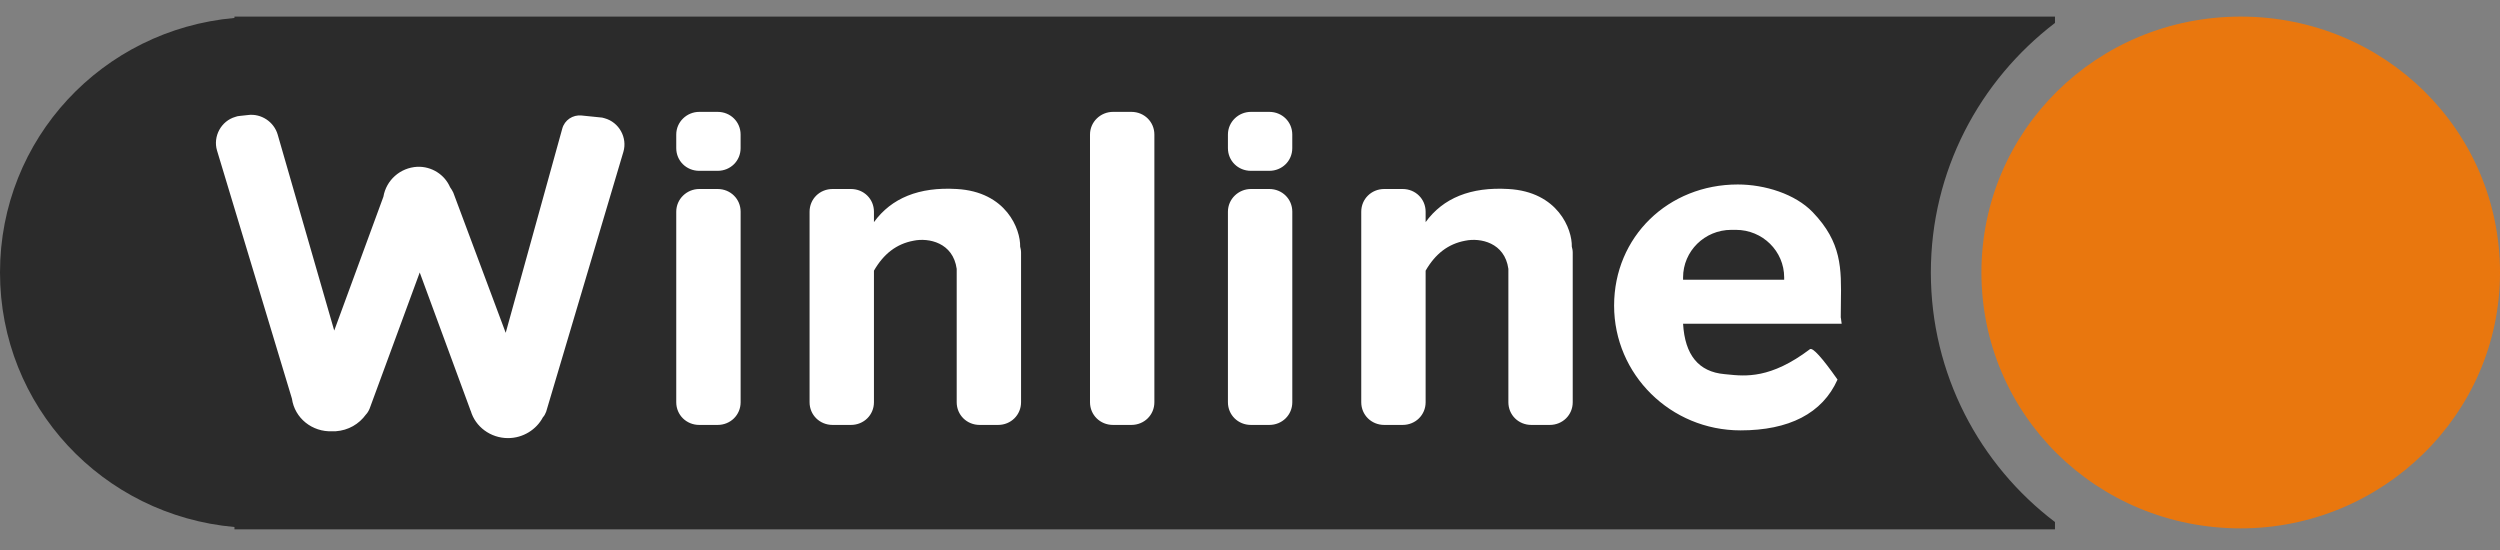
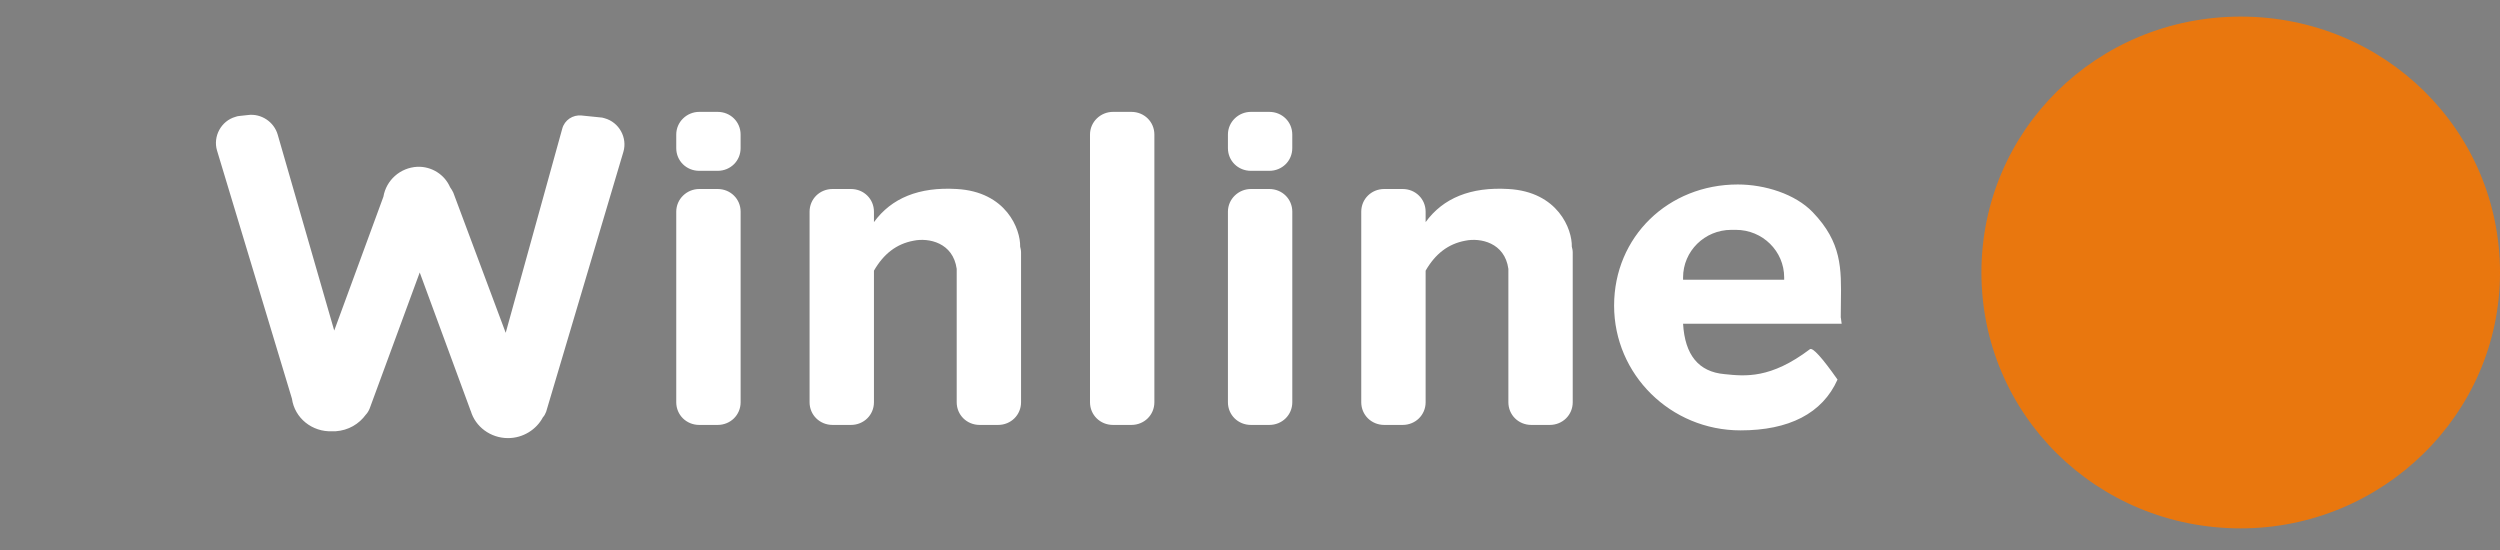
<svg xmlns="http://www.w3.org/2000/svg" width="100" height="22" viewBox="0 0 100 22" fill="none">
  <rect x="0" y="0" width="100" height="22" fill="#808080" stroke="none" />
-   <path d="M9.378 21.081C4.101 20.609 0 16.253 0 10.9C0 5.546 4.101 1.19 9.378 0.718V0.664H82.199V0.918C79.183 3.223 77.234 6.834 77.234 10.9C77.234 14.965 79.183 18.594 82.199 20.881V21.172H9.378V21.081Z" fill="#2B2B2B" />
-   <path fill-rule="evenodd" clip-rule="evenodd" d="M28.705 4.475H27.97C27.473 4.475 27.05 4.874 27.05 5.382V5.926C27.05 6.434 27.455 6.833 27.97 6.833H28.705C29.22 6.833 29.624 6.434 29.624 5.926V5.382C29.624 4.874 29.22 4.475 28.705 4.475ZM50.772 4.475H50.036C49.54 4.475 49.117 4.874 49.117 5.382V5.926C49.117 6.434 49.522 6.833 50.036 6.833H50.772C51.286 6.833 51.691 6.434 51.691 5.926V5.382C51.691 4.874 51.286 4.475 50.772 4.475ZM50.037 7.56H50.772C51.287 7.56 51.692 7.96 51.692 8.468V16.09C51.692 16.598 51.287 16.997 50.772 16.997H50.037C49.522 16.997 49.117 16.598 49.117 16.09V8.468C49.117 7.96 49.54 7.56 50.037 7.56ZM28.705 7.56H27.97C27.473 7.56 27.05 7.96 27.05 8.468V16.09C27.05 16.598 27.455 16.997 27.97 16.997H28.705C29.22 16.997 29.625 16.598 29.625 16.09V8.468C29.625 7.96 29.22 7.56 28.705 7.56ZM44.52 4.475H45.255C45.77 4.475 46.175 4.874 46.175 5.382V16.09C46.175 16.598 45.77 16.997 45.255 16.997H44.52C44.005 16.997 43.6 16.598 43.6 16.09V5.382C43.6 4.874 44.023 4.475 44.52 4.475ZM20.32 17.524C20.927 17.524 21.46 17.179 21.718 16.689C21.773 16.634 21.809 16.562 21.846 16.471L24.936 6.072C25.101 5.51 24.77 4.892 24.182 4.729C24.127 4.711 24.053 4.693 23.979 4.693L23.262 4.62C22.913 4.584 22.582 4.802 22.49 5.147L20.228 13.313L18.132 7.705C18.095 7.633 18.058 7.56 18.003 7.488C17.782 6.98 17.267 6.653 16.697 6.671C15.998 6.707 15.447 7.215 15.336 7.869L13.369 13.223L11.107 5.382C10.96 4.874 10.445 4.529 9.912 4.602L9.581 4.638C9.526 4.638 9.47 4.657 9.415 4.675C8.845 4.838 8.514 5.455 8.68 6.018L11.677 15.945C11.787 16.725 12.486 17.288 13.295 17.251H13.424C13.939 17.215 14.362 16.961 14.638 16.58C14.693 16.526 14.748 16.435 14.785 16.344L16.789 10.899L18.794 16.344C18.802 16.36 18.806 16.376 18.81 16.39C18.816 16.409 18.82 16.425 18.83 16.435C19.014 17.07 19.621 17.524 20.32 17.524ZM34.958 8.885C35.657 7.923 36.76 7.47 38.268 7.56C40.254 7.669 40.824 9.175 40.806 9.865C40.824 9.938 40.842 10.01 40.842 10.101V16.09C40.842 16.598 40.438 16.997 39.923 16.997H39.187C38.672 16.997 38.268 16.598 38.268 16.09V10.754C38.121 9.702 37.146 9.502 36.539 9.629C35.859 9.756 35.344 10.155 34.958 10.827V16.09C34.958 16.598 34.553 16.997 34.038 16.997H33.303C32.788 16.997 32.383 16.598 32.383 16.09V8.468C32.383 7.96 32.788 7.56 33.303 7.56H34.038C34.553 7.56 34.958 7.96 34.958 8.468V8.885ZM60.335 7.56C58.827 7.47 57.723 7.923 57.025 8.885V8.468C57.025 7.96 56.62 7.56 56.105 7.56H55.37C54.855 7.56 54.45 7.96 54.45 8.468V16.09C54.45 16.598 54.855 16.997 55.37 16.997H56.105C56.62 16.997 57.025 16.598 57.025 16.09V10.827C57.411 10.155 57.926 9.756 58.606 9.629C59.213 9.502 60.188 9.702 60.335 10.754V16.09C60.335 16.598 60.739 16.997 61.254 16.997H61.99C62.505 16.997 62.909 16.598 62.909 16.09V10.101C62.909 10.01 62.891 9.938 62.872 9.865C62.891 9.175 62.321 7.669 60.335 7.56ZM73.667 12.95H67.323C67.396 14.203 67.948 14.874 68.978 14.965C69.014 14.968 69.051 14.972 69.089 14.976C69.817 15.052 70.825 15.157 72.398 13.967C72.508 13.894 72.876 14.293 73.501 15.183C72.894 16.544 71.552 17.215 69.621 17.215C66.826 17.215 64.564 14.983 64.564 12.224C64.564 9.466 66.734 7.379 69.511 7.379C70.596 7.379 71.809 7.76 72.508 8.486C73.672 9.698 73.657 10.728 73.636 12.106C73.633 12.296 73.63 12.492 73.63 12.696C73.64 12.734 73.644 12.777 73.649 12.823C73.653 12.864 73.658 12.907 73.667 12.95ZM71.367 11.098V11.189H67.323V11.098C67.323 10.046 68.186 9.194 69.253 9.194H69.436C70.503 9.194 71.367 10.046 71.367 11.098Z" fill="white" />
+   <path fill-rule="evenodd" clip-rule="evenodd" d="M28.705 4.475H27.97C27.473 4.475 27.05 4.874 27.05 5.382V5.926C27.05 6.434 27.455 6.833 27.97 6.833H28.705C29.22 6.833 29.624 6.434 29.624 5.926V5.382C29.624 4.874 29.22 4.475 28.705 4.475ZM50.772 4.475H50.036C49.54 4.475 49.117 4.874 49.117 5.382V5.926C49.117 6.434 49.522 6.833 50.036 6.833H50.772C51.286 6.833 51.691 6.434 51.691 5.926V5.382C51.691 4.874 51.286 4.475 50.772 4.475ZM50.037 7.56H50.772C51.287 7.56 51.692 7.96 51.692 8.468V16.09C51.692 16.598 51.287 16.997 50.772 16.997H50.037C49.522 16.997 49.117 16.598 49.117 16.09V8.468C49.117 7.96 49.54 7.56 50.037 7.56ZM28.705 7.56H27.97C27.473 7.56 27.05 7.96 27.05 8.468V16.09C27.05 16.598 27.455 16.997 27.97 16.997H28.705C29.22 16.997 29.625 16.598 29.625 16.09V8.468C29.625 7.96 29.22 7.56 28.705 7.56ZM44.52 4.475H45.255C45.77 4.475 46.175 4.874 46.175 5.382V16.09C46.175 16.598 45.77 16.997 45.255 16.997H44.52C44.005 16.997 43.6 16.598 43.6 16.09V5.382C43.6 4.874 44.023 4.475 44.52 4.475ZM20.32 17.524C20.927 17.524 21.46 17.179 21.718 16.689C21.773 16.634 21.809 16.562 21.846 16.471L24.936 6.072C25.101 5.51 24.77 4.892 24.182 4.729C24.127 4.711 24.053 4.693 23.979 4.693L23.262 4.62C22.913 4.584 22.582 4.802 22.49 5.147L20.228 13.313L18.132 7.705C18.095 7.633 18.058 7.56 18.003 7.488C17.782 6.98 17.267 6.653 16.697 6.671C15.998 6.707 15.447 7.215 15.336 7.869L13.369 13.223L11.107 5.382C10.96 4.874 10.445 4.529 9.912 4.602L9.581 4.638C9.526 4.638 9.47 4.657 9.415 4.675C8.845 4.838 8.514 5.455 8.68 6.018L11.677 15.945C11.787 16.725 12.486 17.288 13.295 17.251H13.424C13.939 17.215 14.362 16.961 14.638 16.58C14.693 16.526 14.748 16.435 14.785 16.344L16.789 10.899L18.794 16.344C18.802 16.36 18.806 16.376 18.81 16.39C18.816 16.409 18.82 16.425 18.83 16.435C19.014 17.07 19.621 17.524 20.32 17.524ZM34.958 8.885C35.657 7.923 36.76 7.47 38.268 7.56C40.254 7.669 40.824 9.175 40.806 9.865C40.824 9.938 40.842 10.01 40.842 10.101V16.09C40.842 16.598 40.438 16.997 39.923 16.997H39.187C38.672 16.997 38.268 16.598 38.268 16.09V10.754C38.121 9.702 37.146 9.502 36.539 9.629C35.859 9.756 35.344 10.155 34.958 10.827V16.09C34.958 16.598 34.553 16.997 34.038 16.997H33.303C32.788 16.997 32.383 16.598 32.383 16.09V8.468C32.383 7.96 32.788 7.56 33.303 7.56H34.038C34.553 7.56 34.958 7.96 34.958 8.468V8.885ZM60.335 7.56C58.827 7.47 57.723 7.923 57.025 8.885V8.468C57.025 7.96 56.62 7.56 56.105 7.56H55.37C54.855 7.56 54.45 7.96 54.45 8.468V16.09C54.45 16.598 54.855 16.997 55.37 16.997H56.105C56.62 16.997 57.025 16.598 57.025 16.09V10.827C57.411 10.155 57.926 9.756 58.606 9.629C59.213 9.502 60.188 9.702 60.335 10.754V16.09C60.335 16.598 60.739 16.997 61.254 16.997H61.99C62.505 16.997 62.909 16.598 62.909 16.09V10.101C62.909 10.01 62.891 9.938 62.872 9.865C62.891 9.175 62.321 7.669 60.335 7.56ZM73.667 12.95H67.323C67.396 14.203 67.948 14.874 68.978 14.965C69.817 15.052 70.825 15.157 72.398 13.967C72.508 13.894 72.876 14.293 73.501 15.183C72.894 16.544 71.552 17.215 69.621 17.215C66.826 17.215 64.564 14.983 64.564 12.224C64.564 9.466 66.734 7.379 69.511 7.379C70.596 7.379 71.809 7.76 72.508 8.486C73.672 9.698 73.657 10.728 73.636 12.106C73.633 12.296 73.63 12.492 73.63 12.696C73.64 12.734 73.644 12.777 73.649 12.823C73.653 12.864 73.658 12.907 73.667 12.95ZM71.367 11.098V11.189H67.323V11.098C67.323 10.046 68.186 9.194 69.253 9.194H69.436C70.503 9.194 71.367 10.046 71.367 11.098Z" fill="white" />
  <path d="M100 10.9C100 5.219 95.384 0.664 89.629 0.664C83.873 0.664 79.257 5.219 79.257 10.9C79.257 16.58 83.873 21.135 89.629 21.135C95.292 21.135 100 16.58 100 10.9Z" fill="#E9770E" />
</svg>